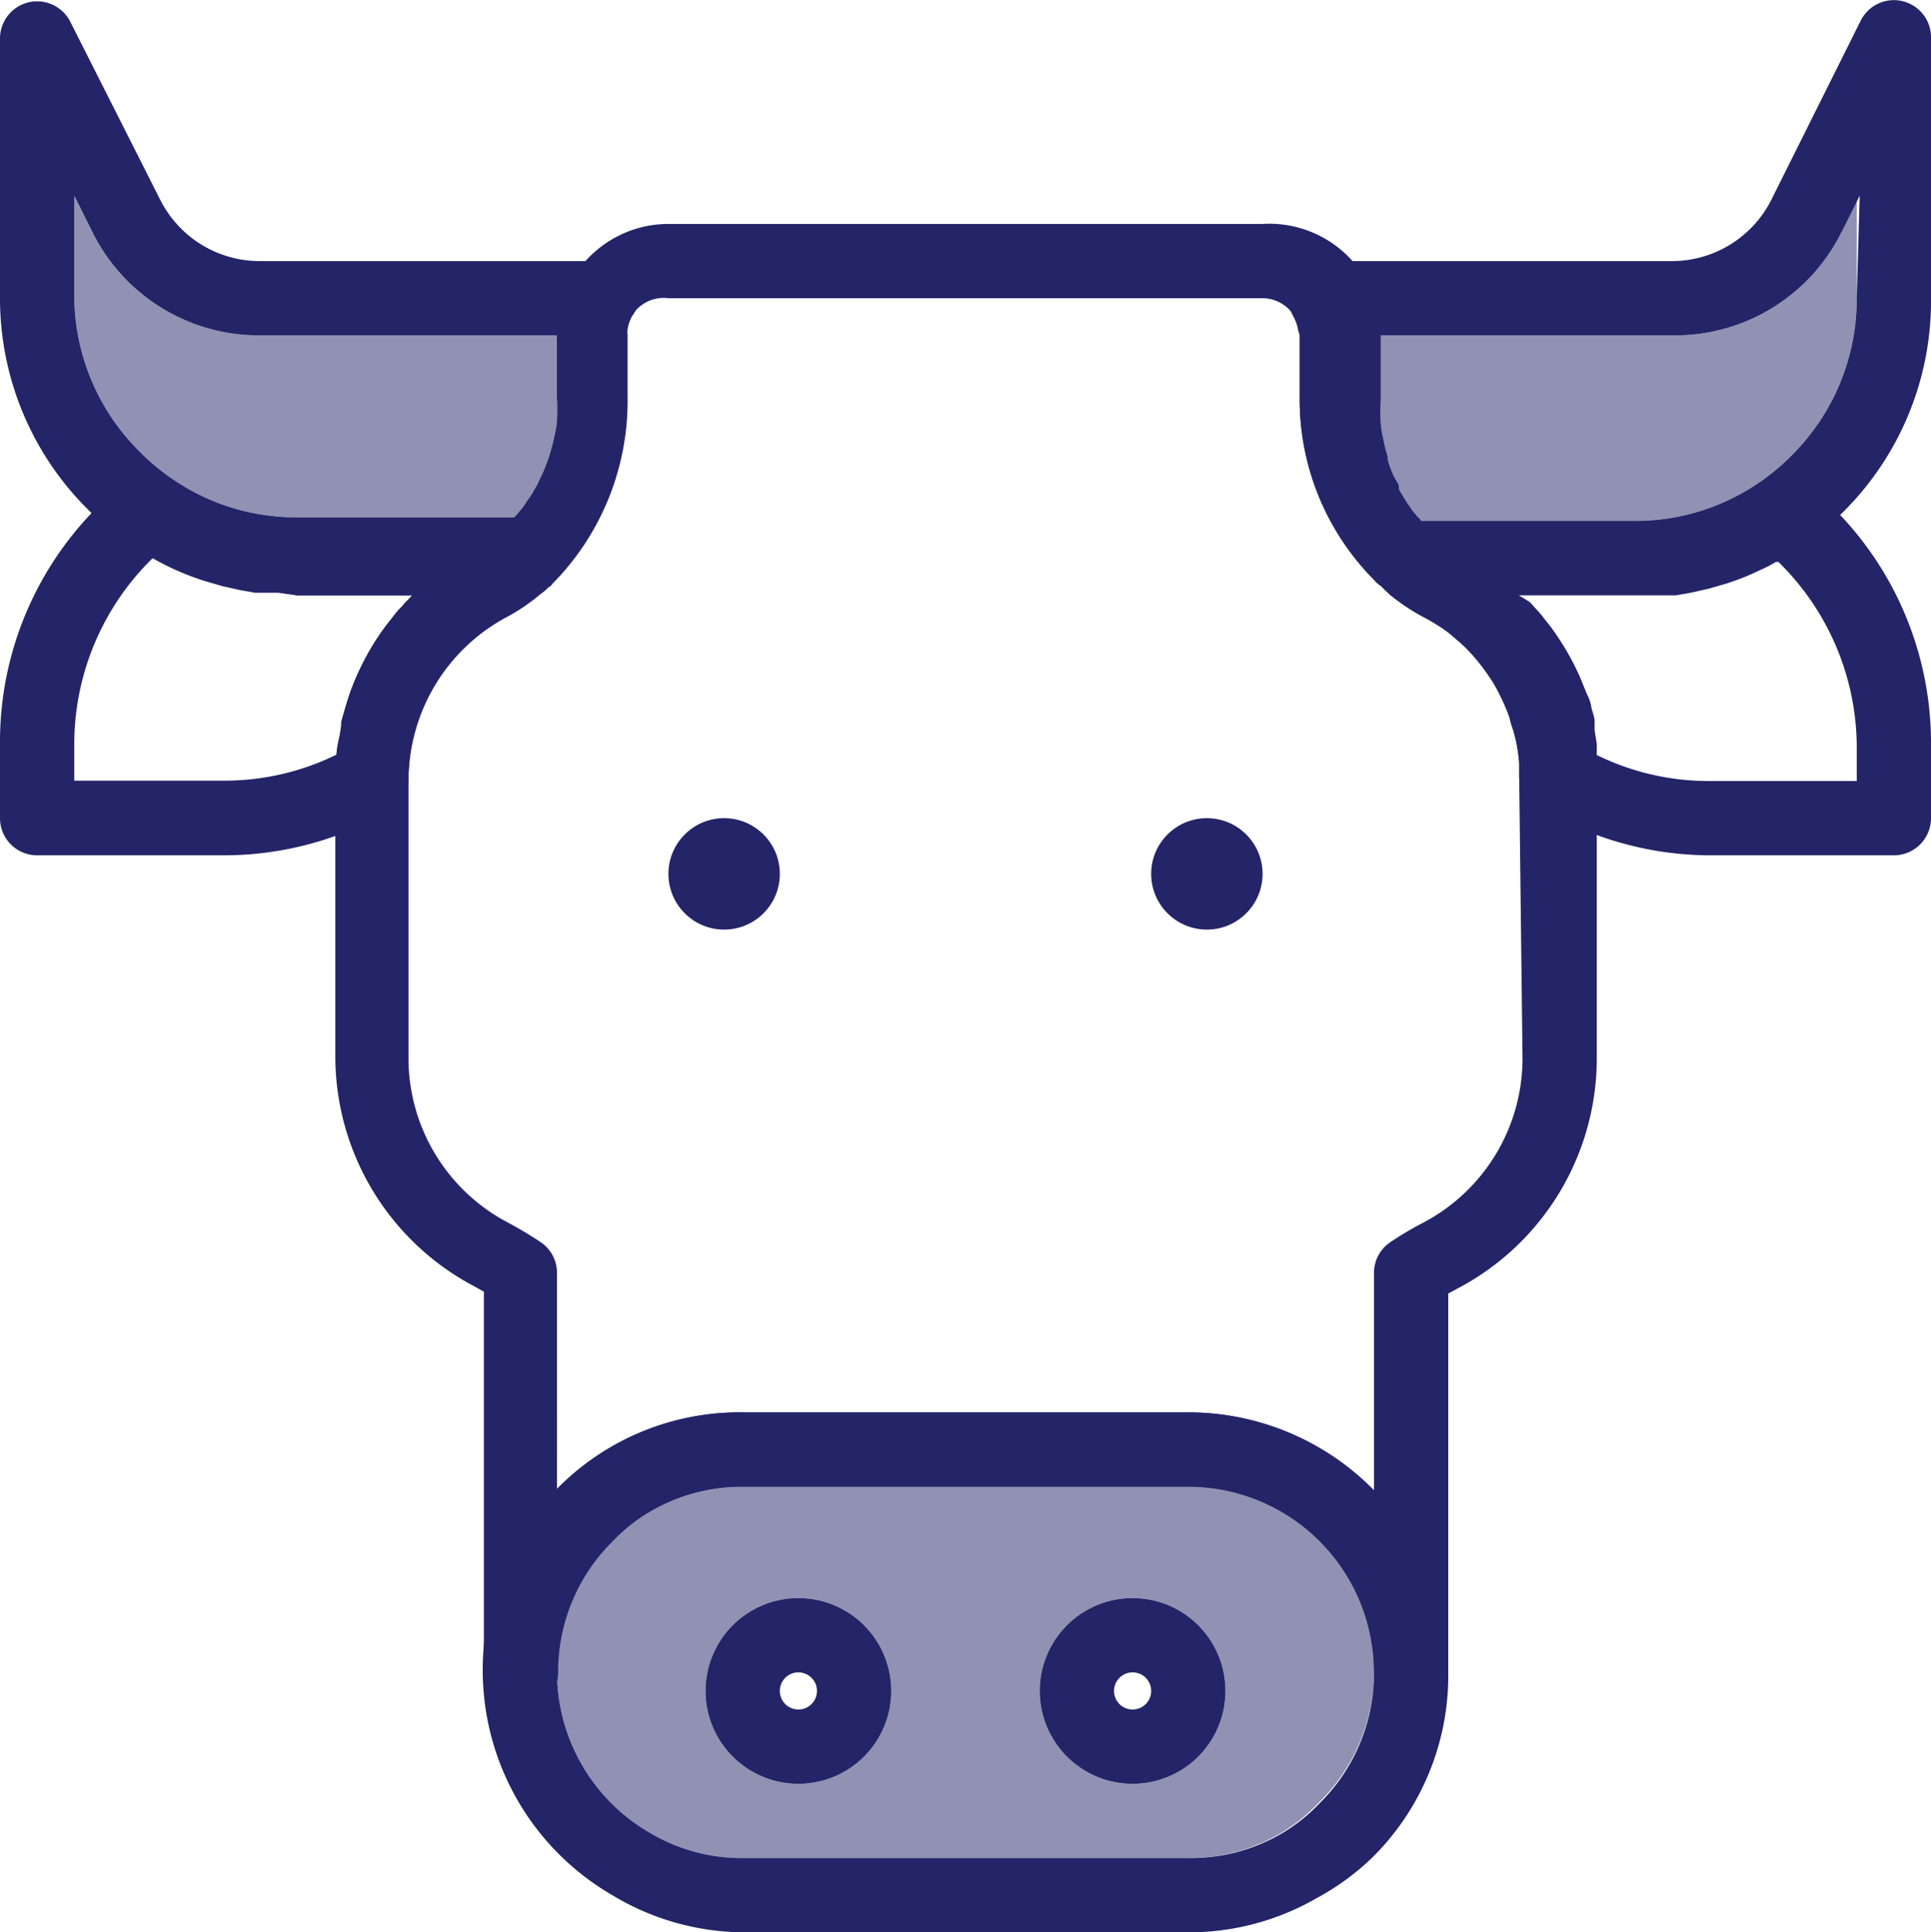
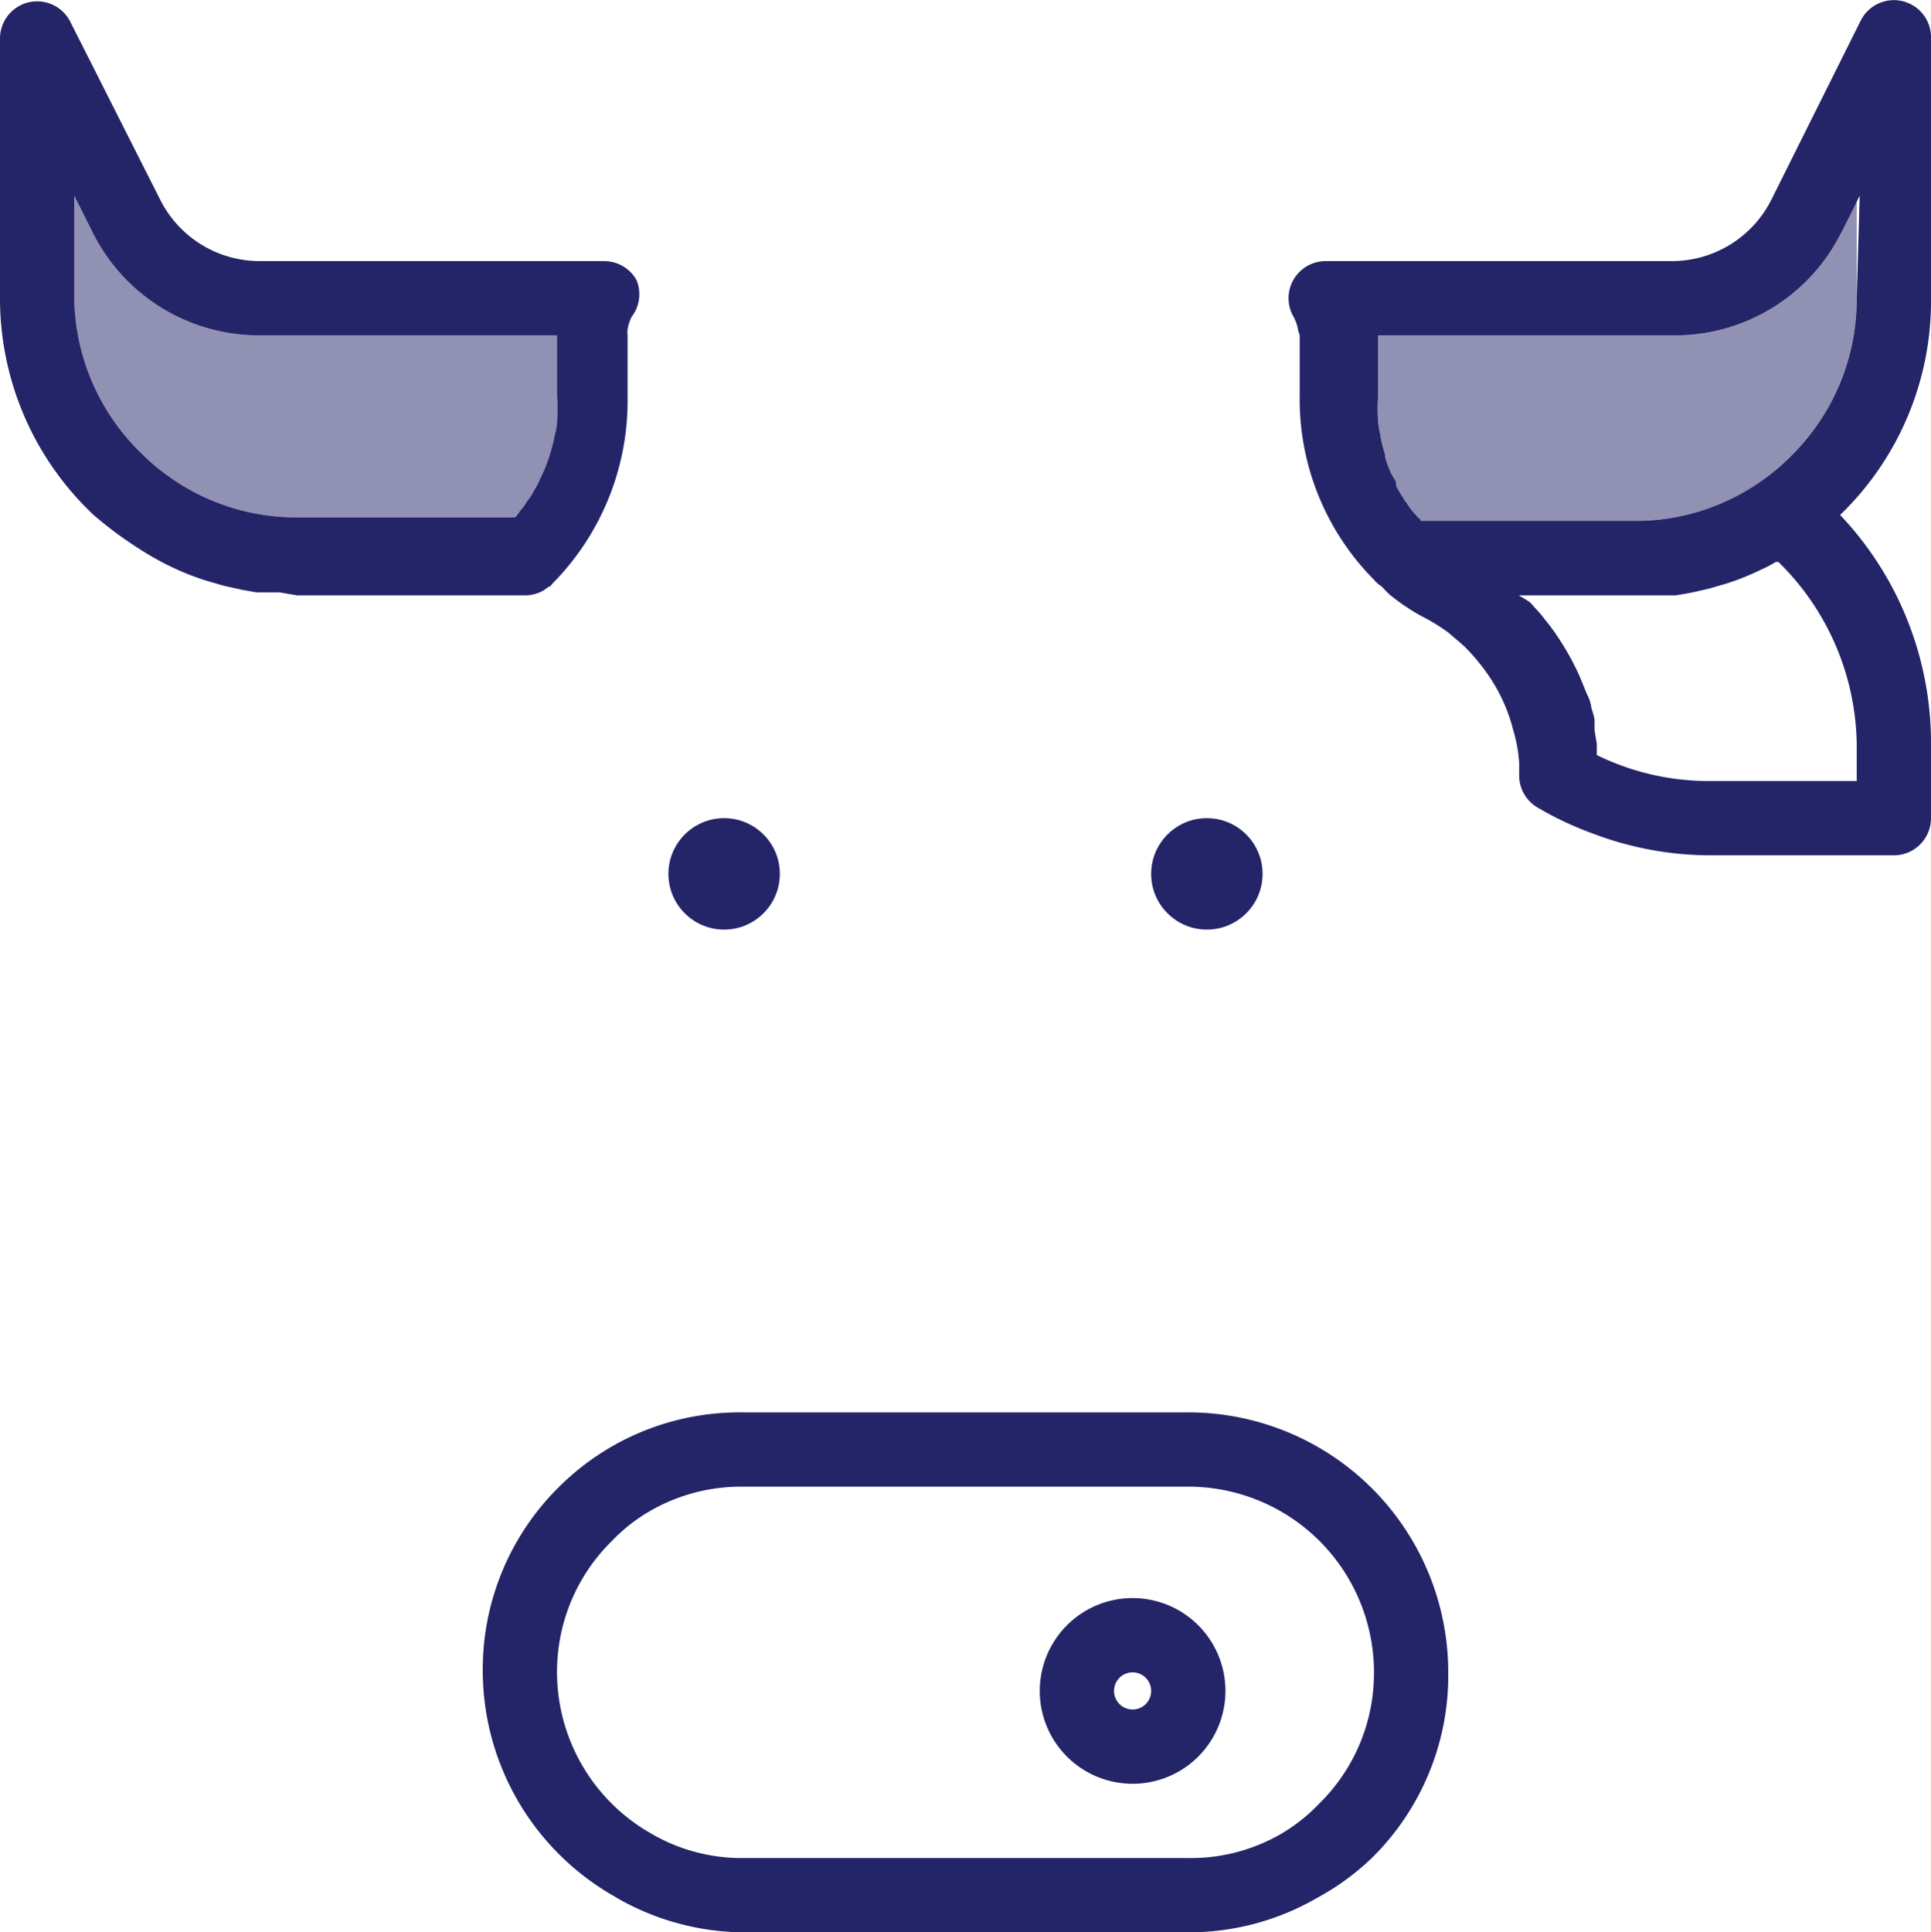
<svg xmlns="http://www.w3.org/2000/svg" id="Layer_1" data-name="Layer 1" width="52" height="52.03" viewBox="0 0 52 52.03">
  <title>bufalo blue</title>
  <g id="bufalo">
    <path d="M55.51,19.79a10.07,10.07,0,0,0-.9-.82,1,1,0,0,0-1.19,0A5.93,5.93,0,0,1,50,20H44.06a1,1,0,0,0-1,1.21v.13a1,1,0,0,0,.22.5l.13.13h0a5.56,5.56,0,0,0,.89.6A5.16,5.16,0,0,1,45,23l.34.29.12.11a5.34,5.34,0,0,1,.39.44,4.67,4.67,0,0,1,.36.51h0a4.52,4.52,0,0,1,.54,1.28,3.87,3.87,0,0,1,.16.89v.34a1,1,0,0,0,.49.85,9,9,0,0,0,1.51.71A8.92,8.92,0,0,0,52,29h5a1,1,0,0,0,1-1V26A8.93,8.93,0,0,0,55.51,19.79ZM56,27H52a6.84,6.84,0,0,1-3-.7V26l-.06-.37v-.29a2.45,2.45,0,0,0-.08-.29,1.17,1.17,0,0,0-.13-.4l-.17-.42c-.06-.14-.13-.28-.2-.42a7.68,7.68,0,0,0-.47-.78c-.09-.13-.18-.25-.28-.37a3.27,3.27,0,0,0-.3-.35.86.86,0,0,0-.13-.14L46.9,22h4.23l.4-.07.49-.11.48-.14a6.85,6.85,0,0,0,.94-.38,2.75,2.75,0,0,0,.38-.2h.07A7,7,0,0,1,56,26Z" transform="translate(-6 -5.97)" style="fill: #242468" />
    <circle cx="19.5" cy="23.53" r="1.5" style="fill: #242468" />
    <circle cx="32.5" cy="23.53" r="1.5" style="fill: #242468" />
-     <path d="M20.7,20.35a1,1,0,0,0-.76-.35H14a5.87,5.87,0,0,1-3.41-1.07h0a1,1,0,0,0-1.19,0,10.3,10.3,0,0,0-.91.83A8.92,8.92,0,0,0,6,26v2a1,1,0,0,0,1,1h5a8.92,8.92,0,0,0,3-.51,9,9,0,0,0,1.51-.71,1,1,0,0,0,.49-.85,5,5,0,0,1,2.61-4.33,5.22,5.22,0,0,0,.9-.6h0l.13-.13a1,1,0,0,0,.22-.5v-.19A1,1,0,0,0,20.7,20.35Zm-3.89,2a2.09,2.09,0,0,0-.24.28,6.59,6.59,0,0,0-.78,1.19c-.07.14-.14.28-.2.42s-.12.29-.17.43-.16.51-.23.77h0v.08h0a3.54,3.54,0,0,1-.08.45,1.77,1.77,0,0,0-.05.32,6.84,6.84,0,0,1-3,.7H8V26a7,7,0,0,1,2.11-5,7.16,7.16,0,0,0,1.39.61l.48.14.49.11.4.07h.62L14,22h3.1l-.21.22Z" transform="translate(-6 -5.97)" style="fill: #242468" />
    <path d="M23.14,13.51a1,1,0,0,0-.87-.51H13a3,3,0,0,1-2.69-1.66L7.89,6.55A1,1,0,0,0,6,7v7a8,8,0,0,0,2.34,5.66l.14.14a10.08,10.08,0,0,0,1,.77c.22.15.44.29.67.42a7.16,7.16,0,0,0,1.39.61l.48.14.49.11.4.07h.62L14,22h6.14a1,1,0,0,0,.51-.14h0l.12-.09h0c.06,0,.1-.09.13-.11a7,7,0,0,0,2-5V15a.7.7,0,0,1,0-.16,1.13,1.13,0,0,1,.11-.34h0A1,1,0,0,0,23.14,13.51ZM21,16.64a5.36,5.36,0,0,1,0,.7,1.86,1.86,0,0,1-.06.34,3.38,3.38,0,0,1-.08.34,3.73,3.73,0,0,1-.14.44,3.65,3.65,0,0,1-.18.41,1.59,1.59,0,0,1-.15.29h0a1.65,1.65,0,0,1-.2.31,1.57,1.57,0,0,1-.19.26h0a1.15,1.15,0,0,1-.14.17H14a5.87,5.87,0,0,1-3.41-1.07h0a5.84,5.84,0,0,1-.82-.69A5.93,5.93,0,0,1,8,14V11.24l.5,1A5,5,0,0,0,13,15h8Z" transform="translate(-6 -5.97)" style="fill: #242468" />
    <path d="M21,15v1.64a5.36,5.36,0,0,1,0,.7,1.86,1.86,0,0,1-.06.34,3.38,3.38,0,0,1-.08.34,3.73,3.73,0,0,1-.14.44,3.65,3.65,0,0,1-.18.41,1.59,1.59,0,0,1-.15.29h0a1.65,1.65,0,0,1-.2.31,2.48,2.48,0,0,1-.19.26h0l-.15.17H14a5.87,5.87,0,0,1-3.41-1.07h0a5.84,5.84,0,0,1-.82-.69A5.93,5.93,0,0,1,8,14V11.24l.5,1A5,5,0,0,0,13,15Z" transform="translate(-6 -5.97)" style="fill: #242468;opacity: 0.5;isolation: isolate" />
    <path d="M57.23,6a1,1,0,0,0-1.12.52l-2.39,4.79A3,3,0,0,1,51,13H41.7a1,1,0,0,0-.86,1.51,1.14,1.14,0,0,1,.12.37A.84.84,0,0,1,41,15v1.64a6.9,6.9,0,0,0,2,4.94.83.83,0,0,0,.19.17l.12.09h0a1,1,0,0,0,.51.14h7.31l.4-.07L52,21.8l.48-.14a6.85,6.85,0,0,0,.94-.38,2.75,2.75,0,0,0,.38-.2h.07c.23-.13.46-.27.68-.42a7.35,7.35,0,0,0,.94-.78.87.87,0,0,0,.15-.13A8,8,0,0,0,58,14V7A1,1,0,0,0,57.23,6ZM56,14a5.93,5.93,0,0,1-1.76,4.24,5.74,5.74,0,0,1-.82.69A5.93,5.93,0,0,1,50,20H44.26a.1.1,0,0,0-.06-.08l-.06-.07-.07-.08a1.57,1.57,0,0,1-.19-.26.51.51,0,0,1-.09-.13,3.37,3.37,0,0,1-.19-.32V19c0-.09-.09-.18-.13-.27h0a2.54,2.54,0,0,1-.17-.46.11.11,0,0,1,0-.07,3.16,3.16,0,0,1-.13-.53,2.2,2.2,0,0,1-.06-.37,4.44,4.44,0,0,1,0-.63V15h8a5,5,0,0,0,4.47-2.76l.5-1Z" transform="translate(-6 -5.97)" style="fill: #242468" />
    <path d="M56,11.24V14a5.93,5.93,0,0,1-1.76,4.24,5.74,5.74,0,0,1-.82.69A5.93,5.93,0,0,1,50,20H44.27a.27.27,0,0,1-.07-.08l-.06-.07-.07-.08a1.57,1.57,0,0,1-.19-.26.51.51,0,0,1-.09-.13,3.37,3.37,0,0,1-.19-.32V19c0-.09-.09-.18-.13-.27h0a2.54,2.54,0,0,1-.17-.46.11.11,0,0,1,0-.07,4.56,4.56,0,0,1-.13-.53,2.38,2.38,0,0,1-.06-.37,4.44,4.44,0,0,1,0-.63V15h8a5,5,0,0,0,4.47-2.76Z" transform="translate(-6 -5.97)" style="fill: #242468;opacity: 0.5;isolation: isolate" />
-     <path d="M27.5,49A2.5,2.5,0,1,0,30,51.5,2.5,2.5,0,0,0,27.5,49Zm0,3a.5.5,0,1,1,.5-.5A.5.5,0,0,1,27.5,52Z" transform="translate(-6 -5.97)" style="fill: #242468" />
    <path d="M36.5,49A2.5,2.5,0,1,0,39,51.5,2.5,2.5,0,0,0,36.5,49Zm0,3a.5.5,0,1,1,.5-.5A.5.5,0,0,1,36.5,52Z" transform="translate(-6 -5.97)" style="fill: #242468" />
    <path d="M43,46.1A7,7,0,0,0,38,44H26a6.89,6.89,0,0,0-4.94,2l-.06.06A6.9,6.9,0,0,0,19,51a7,7,0,0,0,3.49,6A6.92,6.92,0,0,0,26,58H38a6.89,6.89,0,0,0,3.49-.94A6.73,6.73,0,0,0,42.94,56,6.89,6.89,0,0,0,45,51,7,7,0,0,0,43,46.1Zm-1.47,8.43a4.73,4.73,0,0,1-1,.8A4.86,4.86,0,0,1,38,56H26a4.84,4.84,0,0,1-2.5-.68A5,5,0,0,1,21,51a4.93,4.93,0,0,1,1.48-3.54,4.54,4.54,0,0,1,1-.79A4.9,4.9,0,0,1,26,46H38a5,5,0,0,1,5,5A4.92,4.92,0,0,1,41.53,54.53Z" transform="translate(-6 -5.97)" style="fill: #242468" />
-     <path d="M40.51,46.67A5,5,0,0,0,38,46H26a4.9,4.9,0,0,0-2.5.67,4.54,4.54,0,0,0-1,.79A4.93,4.93,0,0,0,21,51a5,5,0,0,0,2.5,4.32A4.84,4.84,0,0,0,26,56H38a4.86,4.86,0,0,0,2.49-.67,4.73,4.73,0,0,0,1-.8A4.92,4.92,0,0,0,43,51,5,5,0,0,0,40.51,46.67ZM27.5,54A2.5,2.5,0,1,1,30,51.5,2.5,2.5,0,0,1,27.5,54Zm9,0A2.5,2.5,0,1,1,39,51.5,2.5,2.5,0,0,1,36.5,54Z" transform="translate(-6 -5.97)" style="fill: #242468;opacity: 0.5;isolation: isolate" />
-     <path d="M20.68,21.84l-.13.13a1.27,1.27,0,0,0,.25-.22Zm0,0-.13.13a1.27,1.27,0,0,0,.25-.22ZM48.92,26l-.06-.37v-.29a2.45,2.45,0,0,0-.08-.29,1.17,1.17,0,0,0-.13-.4l-.17-.42c-.06-.14-.13-.28-.2-.42a7.68,7.68,0,0,0-.47-.78c-.09-.13-.18-.25-.28-.37a3.27,3.27,0,0,0-.3-.35.86.86,0,0,0-.13-.14L46.89,22a7.19,7.19,0,0,0-1.56-1.16,3.53,3.53,0,0,1-.6-.41l-.11-.08a1,1,0,0,0-.19-.17h0L44.27,20h0l-.06-.07-.07-.08a1.57,1.57,0,0,1-.19-.26.51.51,0,0,1-.09-.13,3.37,3.37,0,0,1-.19-.32v-.06c0-.09-.09-.18-.13-.27h0a2.54,2.54,0,0,1-.17-.46.11.11,0,0,1,0-.07,4.56,4.56,0,0,1-.13-.53,2.38,2.38,0,0,1-.06-.37,4.44,4.44,0,0,1,0-.63V15a3.08,3.08,0,0,0,0-.48,2.83,2.83,0,0,0-.37-1,3.08,3.08,0,0,0-.37-.5A3,3,0,0,0,40,12H24a3,3,0,0,0-2.59,1.49,2.82,2.82,0,0,0-.36,1A2.87,2.87,0,0,0,21,15v1.64a5.36,5.36,0,0,1,0,.7,1.86,1.86,0,0,1-.06.34,3.38,3.38,0,0,1-.08.34,3.22,3.22,0,0,1-.14.44,3.65,3.65,0,0,1-.18.41,1.59,1.59,0,0,1-.15.29h0a1.65,1.65,0,0,1-.2.31,1.57,1.57,0,0,1-.19.26h0l-.15.17-.17.18a1,1,0,0,0-.18.17l-.11.08a3.25,3.25,0,0,1-.61.41A7.38,7.38,0,0,0,17.11,22l-.22.22-.08.09a2.09,2.09,0,0,0-.24.28,6.59,6.59,0,0,0-.78,1.19c-.07.14-.14.28-.2.42s-.12.29-.17.43-.16.51-.23.77h0v.08h0a3.54,3.54,0,0,1-.08.45,5.86,5.86,0,0,0-.08.94v7.55a7,7,0,0,0,3.77,6.2l.23.13V51a1,1,0,0,0,2,0,4.93,4.93,0,0,1,1.48-3.54,4.54,4.54,0,0,1,1-.79A4.9,4.9,0,0,1,26,46H38a5,5,0,0,1,5,5,1,1,0,0,0,2,0V40.8l.22-.12A7,7,0,0,0,49,34.47V26.91A5.86,5.86,0,0,0,48.92,26ZM47,34.47a5,5,0,0,1-2.71,4.44,9.52,9.52,0,0,0-.87.52,1,1,0,0,0-.42.82V46.1A7,7,0,0,0,38,44H26a6.89,6.89,0,0,0-4.94,2l-.06.06V40.25a1,1,0,0,0-.42-.82c-.28-.19-.57-.36-.88-.53A5,5,0,0,1,17,34.47V26.93a5,5,0,0,1,2.61-4.33,5.22,5.22,0,0,0,.9-.6h0a1.27,1.27,0,0,0,.25-.22h0c.06,0,.1-.09.13-.11a7,7,0,0,0,2-5V15a.7.7,0,0,1,0-.16A1.13,1.13,0,0,1,23,14.5h0a1,1,0,0,1,1-.5H40a1,1,0,0,1,.87.51,1.14,1.14,0,0,1,.12.37A.84.84,0,0,1,41,15v1.64a6.9,6.9,0,0,0,2,4.94.83.83,0,0,0,.19.17,1.27,1.27,0,0,0,.25.22h0a5.56,5.56,0,0,0,.89.6A5.16,5.16,0,0,1,45,23c.12.09.23.19.34.29l.12.11a5.34,5.34,0,0,1,.39.44q.2.26.36.51h0a6.2,6.2,0,0,1,.44.94,1.62,1.62,0,0,0,.1.34,4.49,4.49,0,0,1,.16.89v.34ZM20.68,21.84l-.13.13a1.27,1.27,0,0,0,.25-.22Z" transform="translate(-6 -5.97)" style="fill: #242468" />
  </g>
</svg>